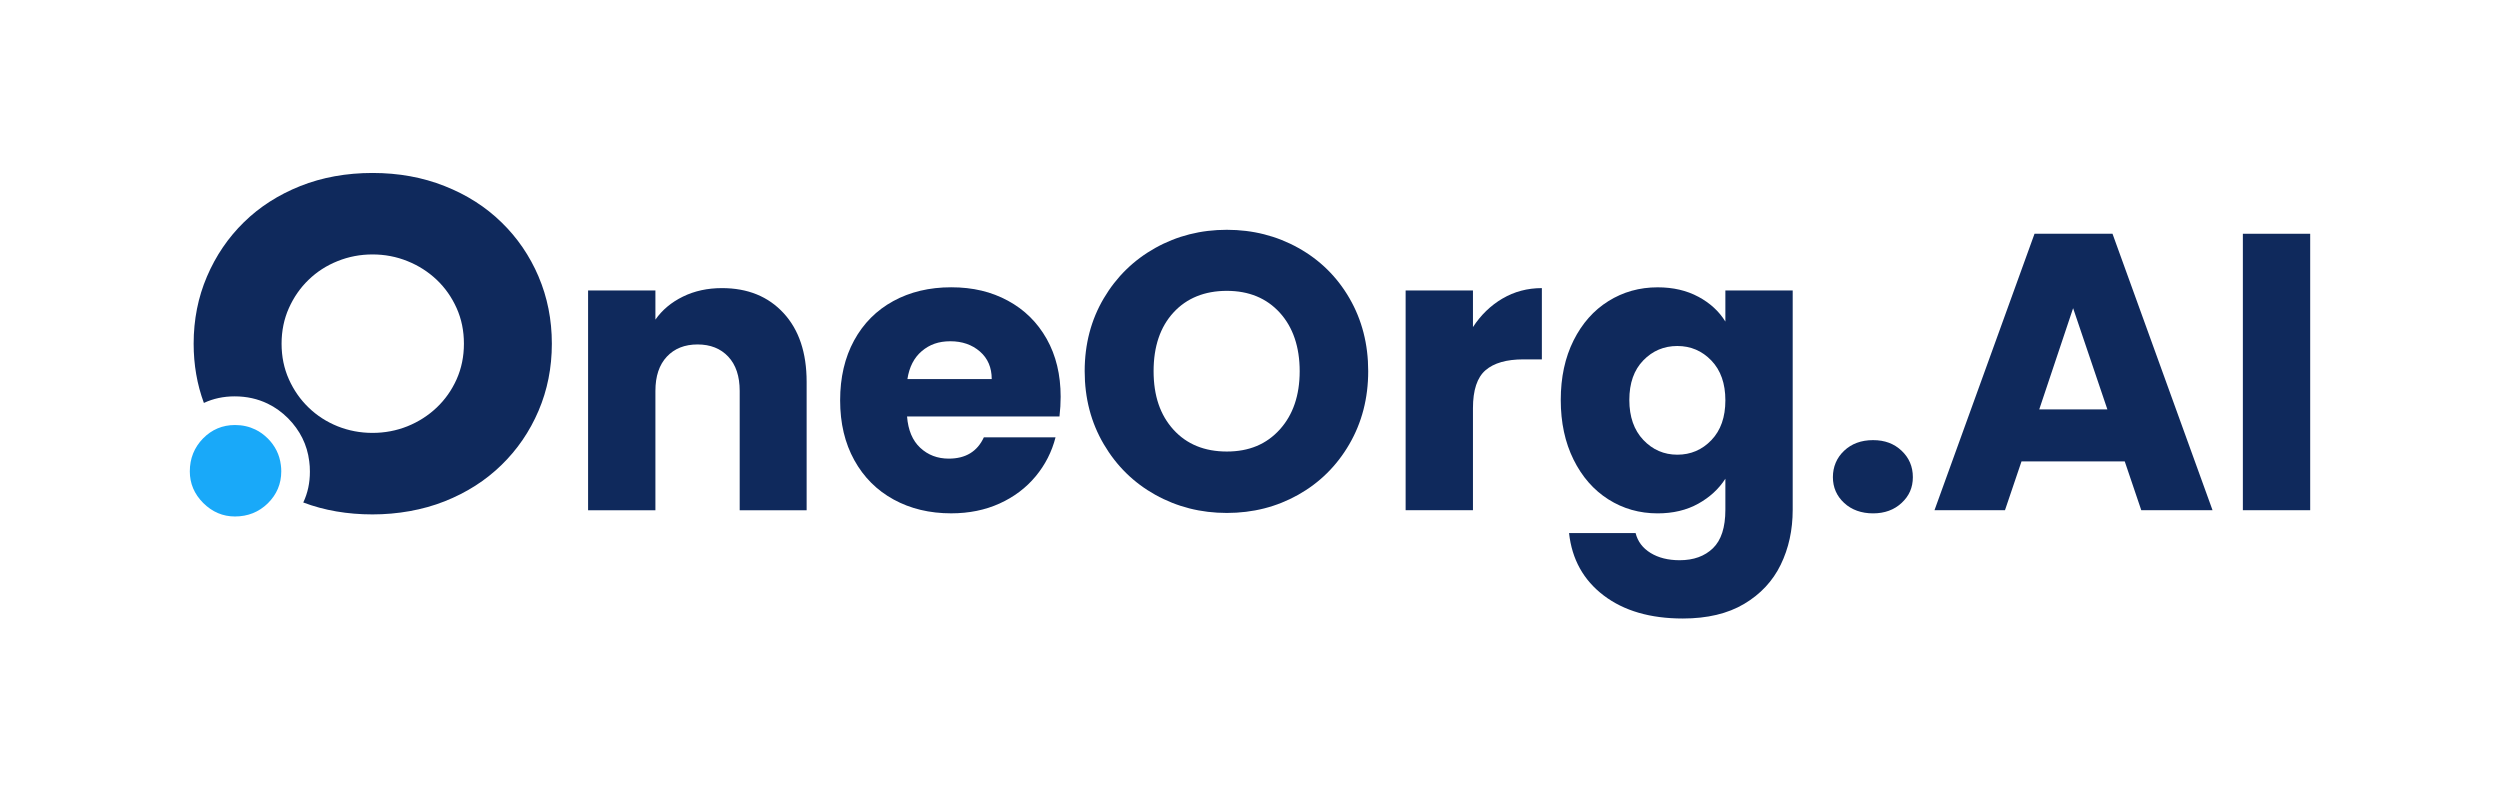
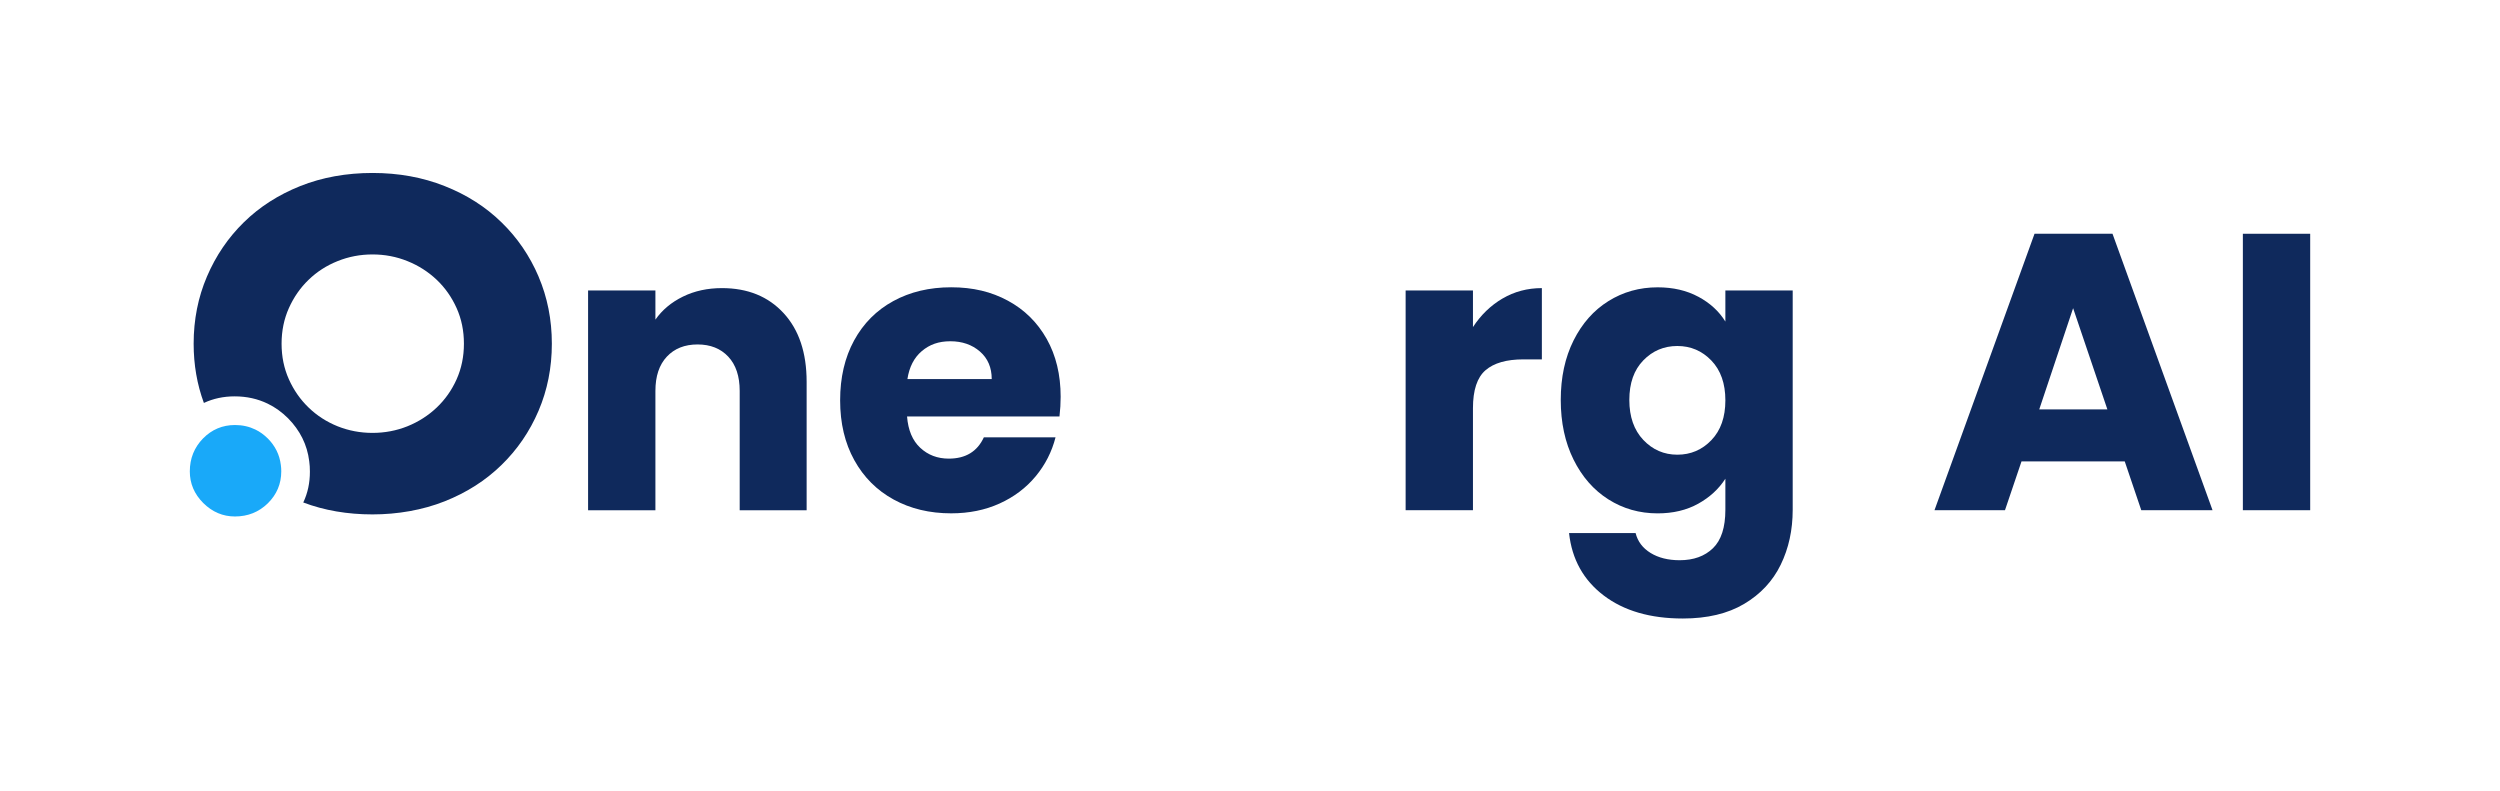
<svg xmlns="http://www.w3.org/2000/svg" id="Layer_1" version="1.1" viewBox="0 0 964.66 305.39">
  <defs>
    <style>
      .st0 {
        fill: #19a9f9;
      }

      .st1 {
        fill: #0f295c;
      }
    </style>
  </defs>
  <path class="st1" d="M207.81,106.7c-3.42-8-8.19-14.98-14.32-20.93-6.12-5.97-13.42-10.62-21.93-13.98-8.49-3.37-17.76-5.05-27.81-5.05s-19.44,1.68-27.88,5.05c-8.44,3.37-15.7,8.02-21.78,13.98-6.07,5.95-10.81,12.93-14.23,20.93-3.42,8-5.14,16.63-5.14,25.92,0,8.11,1.32,15.72,3.95,22.86,3.6-1.68,7.56-2.54,11.86-2.54,4.65,0,8.91.95,12.77,2.82,2.86,1.37,5.46,3.26,7.84,5.62,4.63,4.69,7.39,10.21,8.18,16.56.19,1.32.26,2.68.26,4.09,0,4.3-.84,8.25-2.56,11.86,8.12,3.07,17.04,4.6,26.72,4.6s19.32-1.68,27.81-5.04c8.51-3.37,15.81-8.04,21.93-14,6.12-5.95,10.9-12.93,14.32-20.93,3.42-8,5.14-16.63,5.14-25.9s-1.72-17.92-5.14-25.92ZM176.19,146.36c-1.88,4.19-4.44,7.83-7.69,10.91-3.26,3.09-7.02,5.49-11.27,7.21-4.25,1.7-8.74,2.56-13.49,2.56s-9.23-.86-13.49-2.56c-4.25-1.72-7.97-4.12-11.16-7.21-3.21-3.09-5.74-6.72-7.62-10.91-1.88-4.19-2.82-8.77-2.82-13.74s.95-9.55,2.82-13.74c1.88-4.19,4.4-7.84,7.62-10.93,3.19-3.09,6.91-5.49,11.16-7.19,4.26-1.72,8.76-2.58,13.49-2.58s9.25.86,13.49,2.58c4.25,1.7,8,4.11,11.27,7.19,3.25,3.09,5.81,6.74,7.69,10.93,1.88,4.19,2.82,8.77,2.82,13.74s-.95,9.55-2.82,13.74Z" />
  <path class="st0" d="M108.53,181.88c0,4.82-1.74,8.92-5.19,12.33-3.47,3.39-7.71,5.08-12.68,5.08-4.67,0-8.75-1.74-12.23-5.19-3.47-3.47-5.19-7.54-5.19-12.21,0-4.97,1.7-9.21,5.09-12.7,3.39-3.44,7.5-5.19,12.33-5.19,2.87,0,5.48.59,7.86,1.74,1.75.84,3.36,2.01,4.82,3.46,2.85,2.88,4.54,6.27,5.02,10.19.12.81.17,1.65.17,2.51Z" />
  <path class="st1" d="M302.36,120.82c5.93,6.43,8.89,15.27,8.89,26.52v49.54h-25.83v-46.04c0-5.67-1.47-10.08-4.41-13.22-2.94-3.14-6.89-4.71-11.85-4.71s-8.91,1.57-11.85,4.71c-2.94,3.14-4.41,7.55-4.41,13.22v46.04h-25.98v-84.79h25.98v11.24c2.63-3.75,6.18-6.71,10.64-8.89,4.46-2.18,9.47-3.27,15.04-3.27,9.93,0,17.85,3.22,23.78,9.65Z" />
  <path class="st1" d="M408.81,160.71h-58.81c.41,5.27,2.1,9.3,5.09,12.08,2.99,2.79,6.66,4.18,11.02,4.18,6.48,0,10.99-2.73,13.52-8.21h27.66c-1.42,5.57-3.98,10.59-7.67,15.04-3.7,4.46-8.33,7.95-13.9,10.48-5.57,2.53-11.8,3.8-18.69,3.8-8.31,0-15.7-1.77-22.19-5.32-6.48-3.54-11.55-8.61-15.19-15.19-3.65-6.58-5.47-14.28-5.47-23.1s1.8-16.51,5.39-23.1c3.59-6.58,8.64-11.65,15.12-15.19,6.48-3.54,13.93-5.32,22.34-5.32s15.5,1.72,21.88,5.17c6.38,3.45,11.37,8.36,14.97,14.74,3.59,6.38,5.39,13.83,5.39,22.34,0,2.43-.15,4.96-.45,7.6ZM382.67,146.27c0-4.46-1.52-8-4.56-10.64-3.04-2.63-6.84-3.95-11.4-3.95s-8.03,1.27-11.02,3.8c-2.99,2.53-4.84,6.13-5.55,10.79h32.52Z" />
-   <path class="st1" d="M445.81,190.94c-8.36-4.66-14.99-11.17-19.9-19.53-4.92-8.36-7.37-17.75-7.37-28.19s2.46-19.8,7.37-28.11c4.91-8.31,11.55-14.79,19.9-19.45,8.36-4.66,17.55-6.99,27.58-6.99s19.22,2.33,27.58,6.99c8.36,4.66,14.94,11.14,19.75,19.45,4.81,8.31,7.22,17.68,7.22,28.11s-2.43,19.83-7.29,28.19c-4.86,8.36-11.45,14.87-19.75,19.53-8.31,4.66-17.47,6.99-27.5,6.99s-19.22-2.33-27.58-6.99ZM493.83,165.72c5.11-5.67,7.67-13.17,7.67-22.49s-2.56-16.94-7.67-22.57c-5.12-5.62-11.93-8.43-20.44-8.43s-15.48,2.79-20.59,8.36c-5.12,5.57-7.67,13.12-7.67,22.64s2.56,16.94,7.67,22.57c5.11,5.62,11.98,8.43,20.59,8.43s15.32-2.84,20.44-8.51Z" />
  <path class="st1" d="M579.76,115.2c4.56-2.68,9.62-4.03,15.19-4.03v27.5h-7.14c-6.48,0-11.35,1.39-14.59,4.18-3.24,2.79-4.86,7.67-4.86,14.66v39.36h-25.98v-84.79h25.98v14.13c3.04-4.66,6.84-8.33,11.4-11.02Z" />
  <path class="st1" d="M655.35,114.51c4.51,2.43,7.98,5.62,10.41,9.57v-12h25.98v84.64c0,7.8-1.55,14.87-4.63,21.2-3.09,6.33-7.8,11.37-14.13,15.12-6.33,3.75-14.21,5.62-23.63,5.62-12.56,0-22.74-2.96-30.54-8.89-7.8-5.93-12.26-13.96-13.37-24.08h25.68c.81,3.24,2.73,5.8,5.77,7.67,3.04,1.87,6.79,2.81,11.24,2.81,5.37,0,9.65-1.55,12.84-4.63,3.19-3.09,4.79-8.03,4.79-14.82v-12c-2.53,3.95-6.03,7.17-10.49,9.65-4.46,2.48-9.68,3.72-15.65,3.72-6.99,0-13.32-1.8-18.99-5.39-5.67-3.59-10.16-8.71-13.45-15.35-3.29-6.63-4.94-14.31-4.94-23.02s1.65-16.36,4.94-22.95c3.29-6.58,7.77-11.65,13.45-15.19,5.67-3.54,12-5.32,18.99-5.32,5.98,0,11.22,1.22,15.73,3.65ZM660.37,139.13c-3.6-3.75-7.98-5.62-13.14-5.62s-9.55,1.85-13.14,5.55c-3.6,3.7-5.39,8.79-5.39,15.27s1.8,11.62,5.39,15.42c3.6,3.8,7.98,5.7,13.14,5.7s9.55-1.87,13.14-5.62c3.59-3.75,5.39-8.86,5.39-15.35s-1.8-11.6-5.39-15.35Z" />
-   <path class="st1" d="M711.58,194.06c-2.89-2.68-4.33-6-4.33-9.95s1.44-7.45,4.33-10.18c2.89-2.73,6.61-4.1,11.17-4.1s8.13,1.37,11.02,4.1c2.89,2.74,4.33,6.13,4.33,10.18s-1.44,7.27-4.33,9.95c-2.89,2.69-6.56,4.03-11.02,4.03s-8.28-1.34-11.17-4.03Z" />
  <path class="st1" d="M819.84,178.03h-39.81l-6.38,18.84h-27.2l38.6-106.67h30.09l38.6,106.67h-27.5l-6.38-18.84ZM813.16,157.97l-13.22-39.05-13.07,39.05h26.29Z" />
  <path class="st1" d="M891.42,90.2v106.67h-25.98v-106.67h25.98Z" />
</svg>